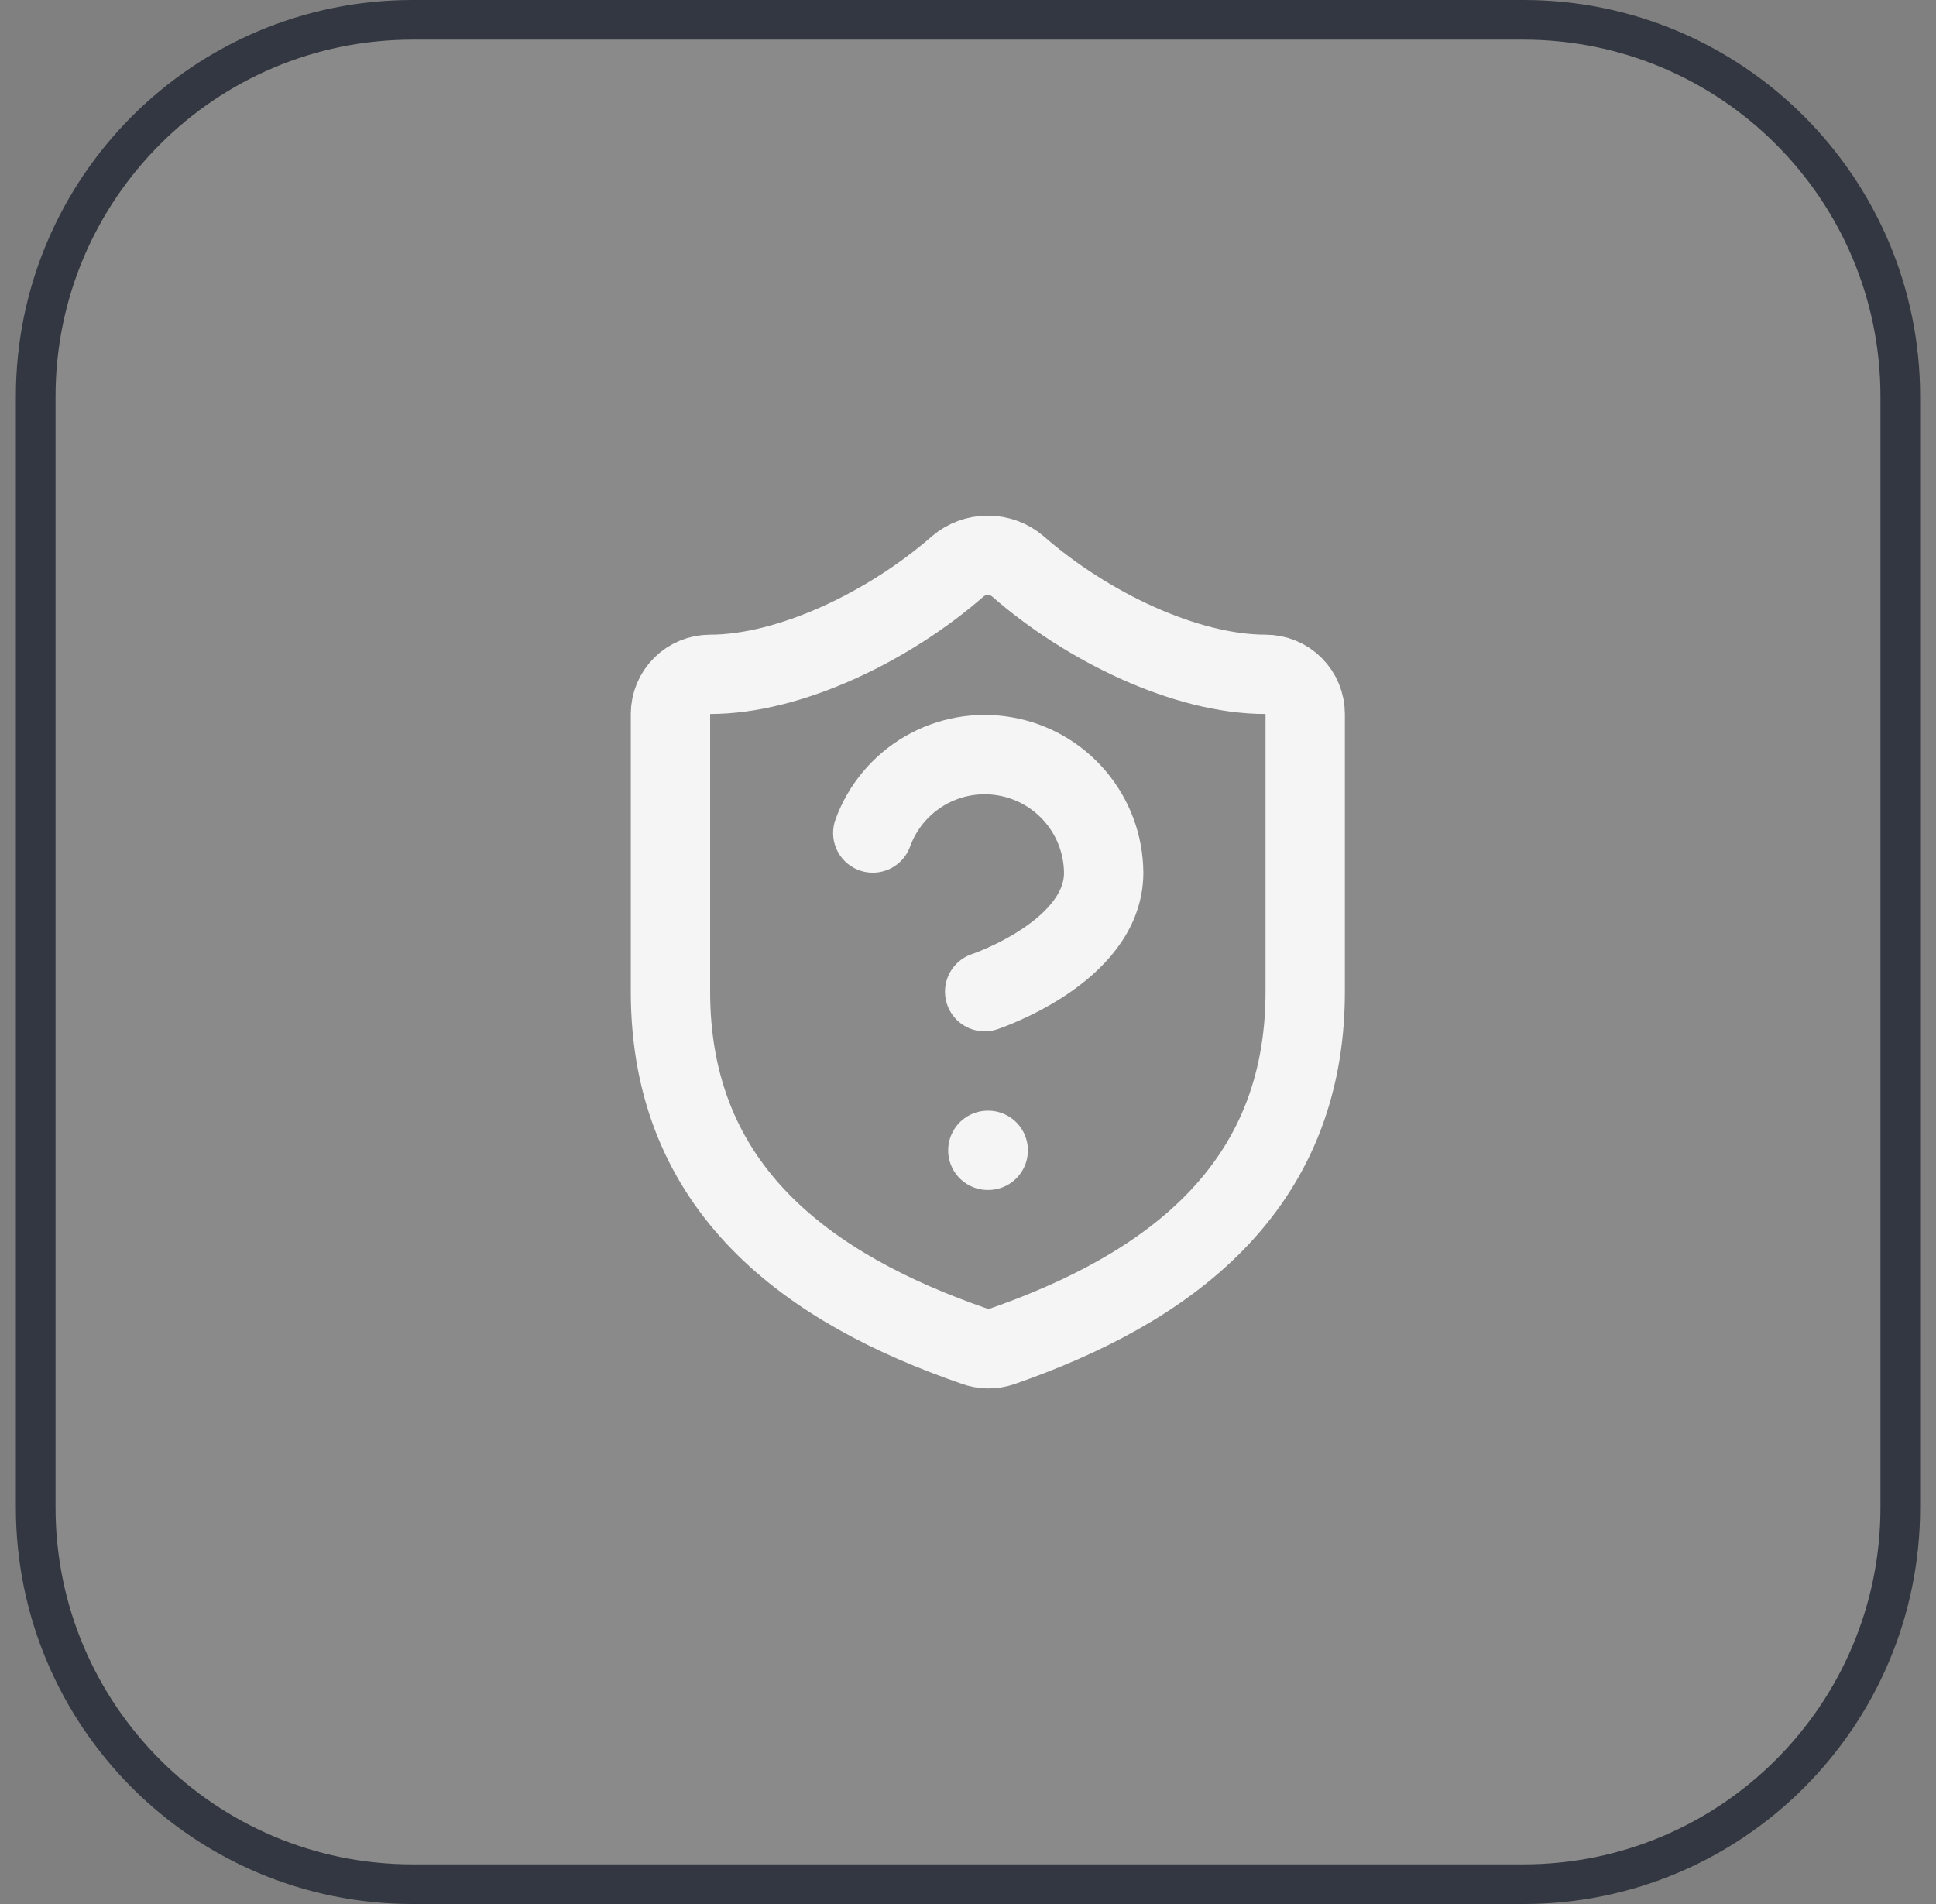
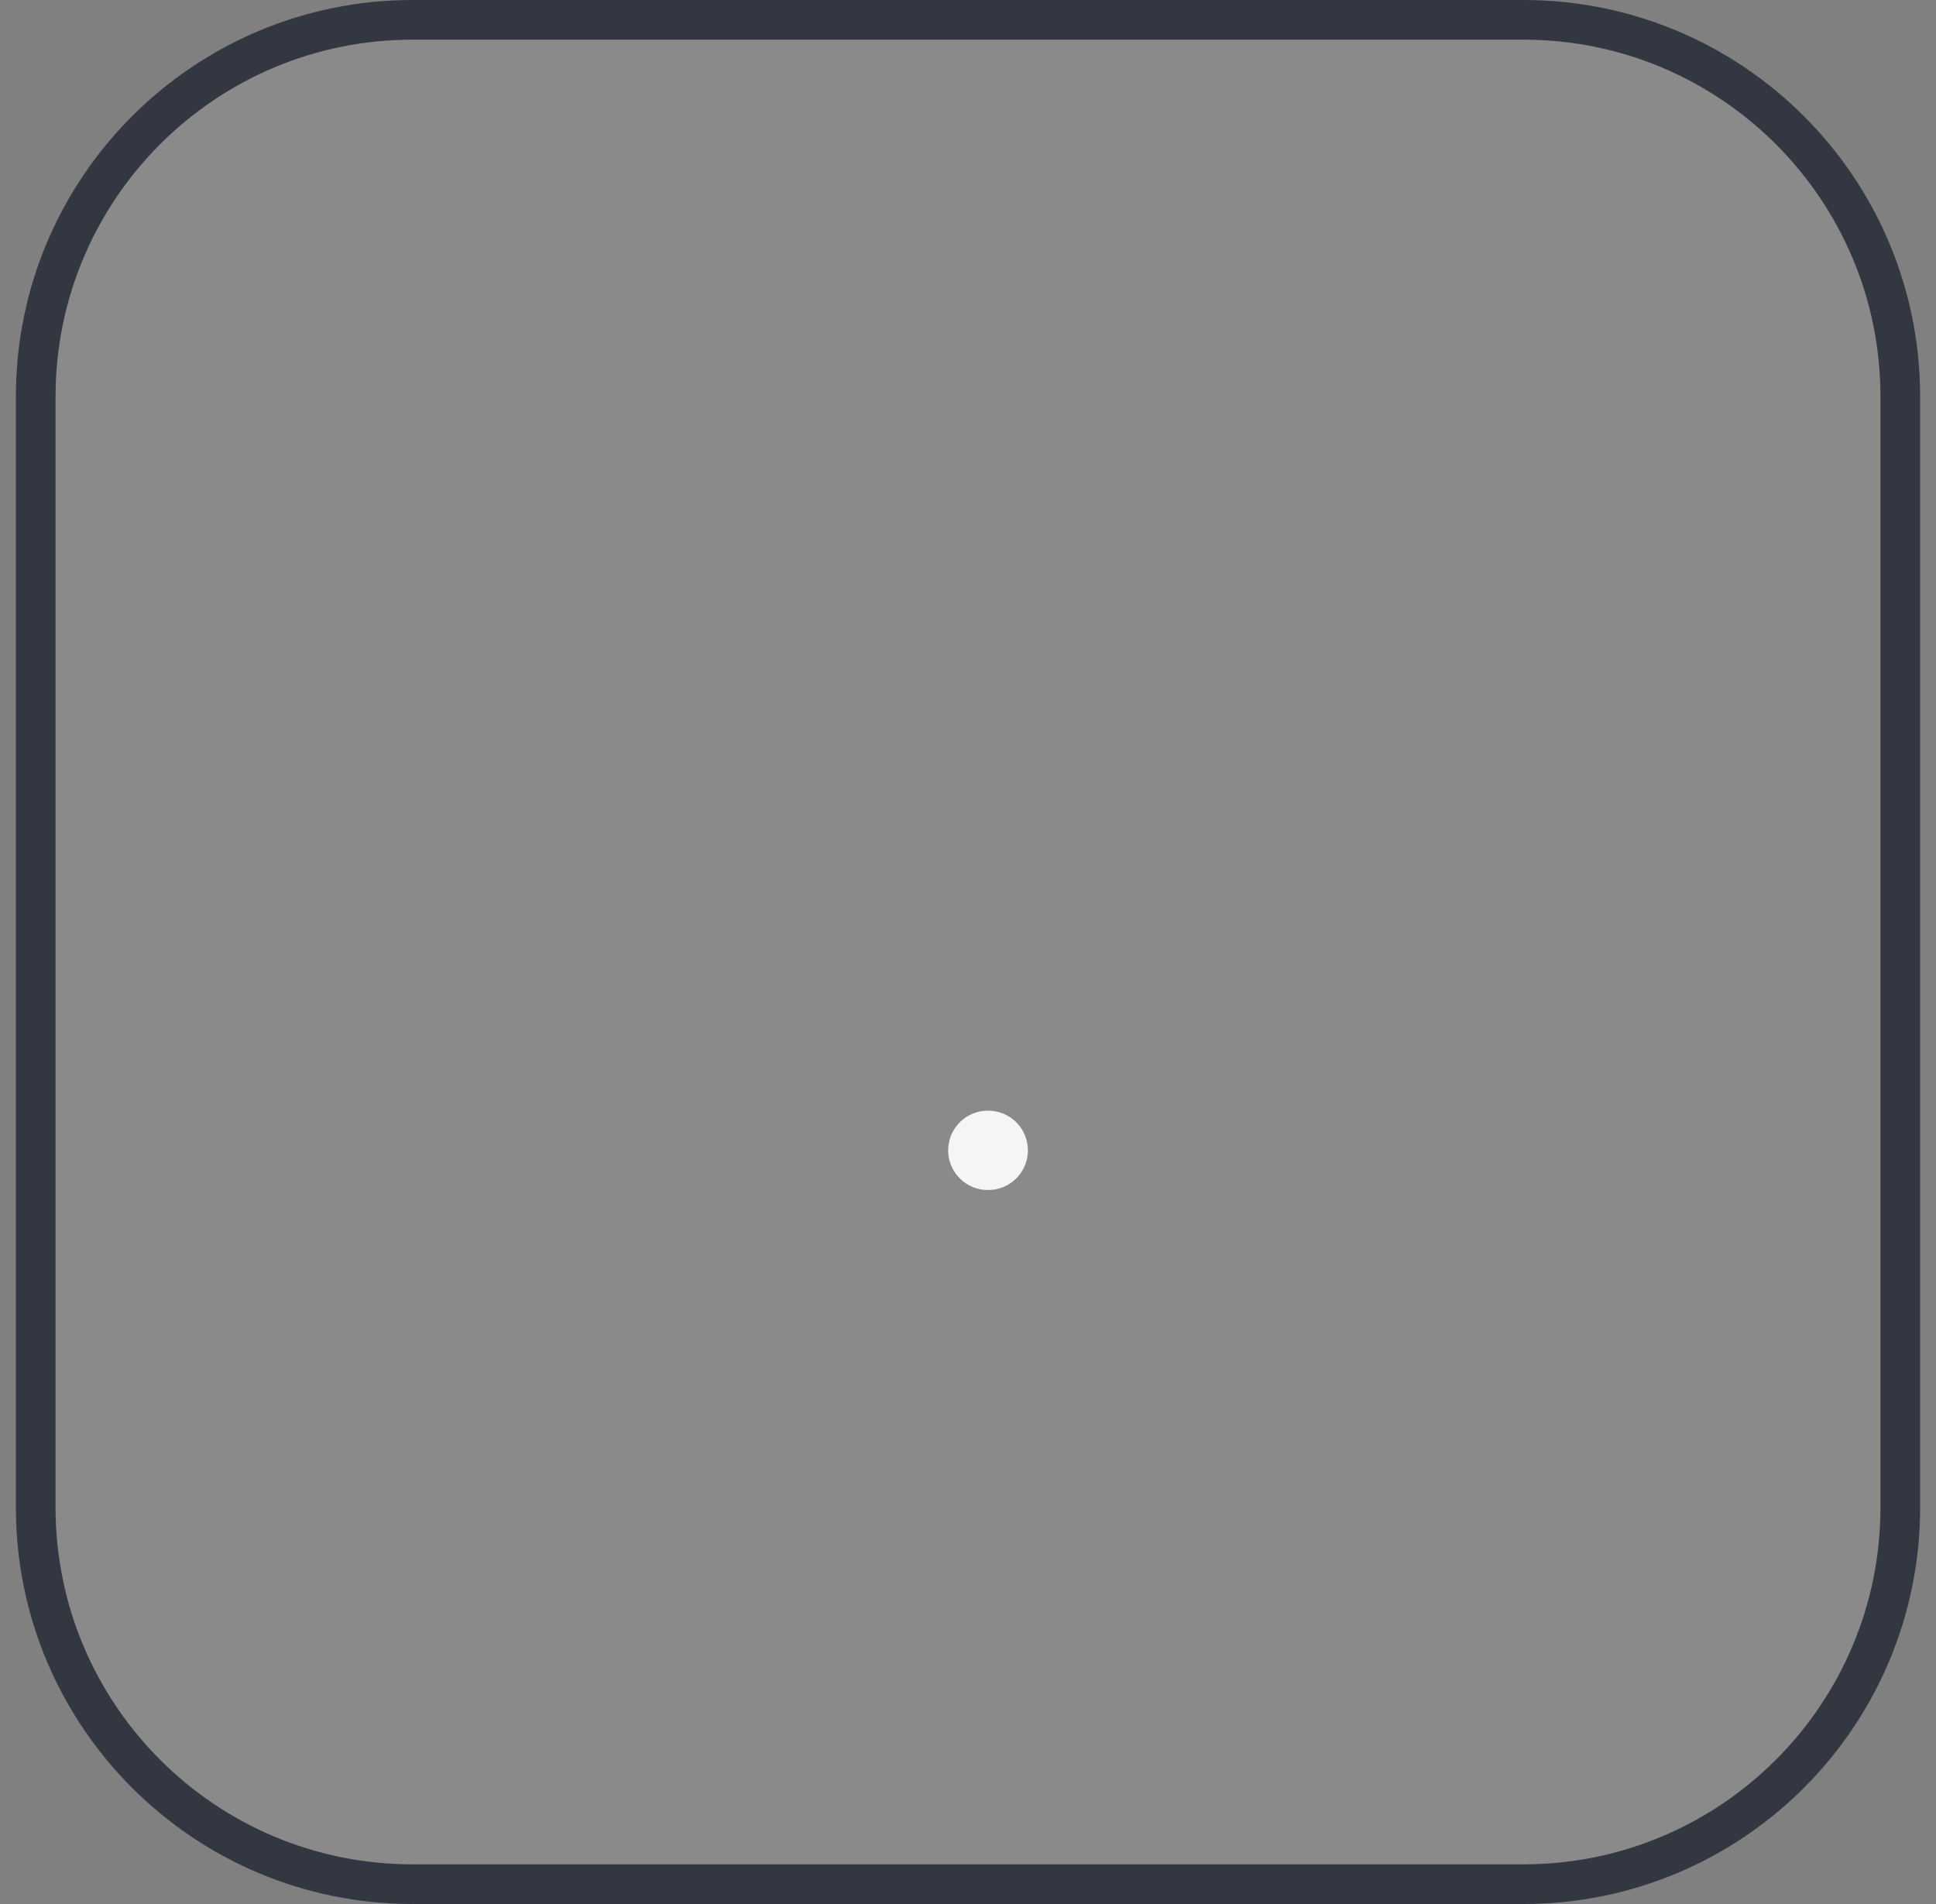
<svg xmlns="http://www.w3.org/2000/svg" width="61" height="60" viewBox="0 0 61 60" fill="none">
  <rect x="0" y="0" width="61" height="60" fill="#808080" stroke="none" />
  <path d="M1.125 12.5C1.125 5.942 6.442 0.625 13 0.625H48C54.558 0.625 59.875 5.942 59.875 12.5V47.5C59.875 54.058 54.558 59.375 48 59.375H13C6.442 59.375 1.125 54.058 1.125 47.5V12.5Z" fill="#D9D9D9" fill-opacity="0.111" />
  <path d="M1.125 12.5C1.125 5.942 6.442 0.625 13 0.625H48C54.558 0.625 59.875 5.942 59.875 12.5V47.5C59.875 54.058 54.558 59.375 48 59.375H13C6.442 59.375 1.125 54.058 1.125 47.5V12.5Z" stroke="#333741" stroke-width="1.25" />
-   <path d="M41.125 31.25C41.125 37.5 36.75 40.625 31.55 42.437C31.278 42.529 30.982 42.525 30.712 42.425C25.5 40.625 21.125 37.5 21.125 31.25V22.5C21.125 22.168 21.257 21.85 21.491 21.616C21.726 21.381 22.044 21.25 22.375 21.25C24.875 21.25 28 19.75 30.175 17.85C30.44 17.623 30.777 17.499 31.125 17.499C31.473 17.499 31.81 17.623 32.075 17.85C34.263 19.762 37.375 21.25 39.875 21.25C40.206 21.25 40.525 21.381 40.759 21.616C40.993 21.85 41.125 22.168 41.125 22.5V31.25Z" stroke="#F5F5F6" stroke-width="2.5" stroke-linecap="round" stroke-linejoin="round" />
-   <path d="M27.5 26.25C27.8 25.424 28.381 24.729 29.141 24.287C29.902 23.845 30.793 23.684 31.66 23.834C32.527 23.982 33.314 24.431 33.883 25.102C34.453 25.772 34.768 26.621 34.775 27.5C34.775 30 31.025 31.25 31.025 31.25" stroke="#F5F5F6" stroke-width="2.5" stroke-linecap="round" stroke-linejoin="round" />
  <path d="M31.125 36.25H31.137" stroke="#F5F5F6" stroke-width="2.5" stroke-linecap="round" stroke-linejoin="round" />
</svg>